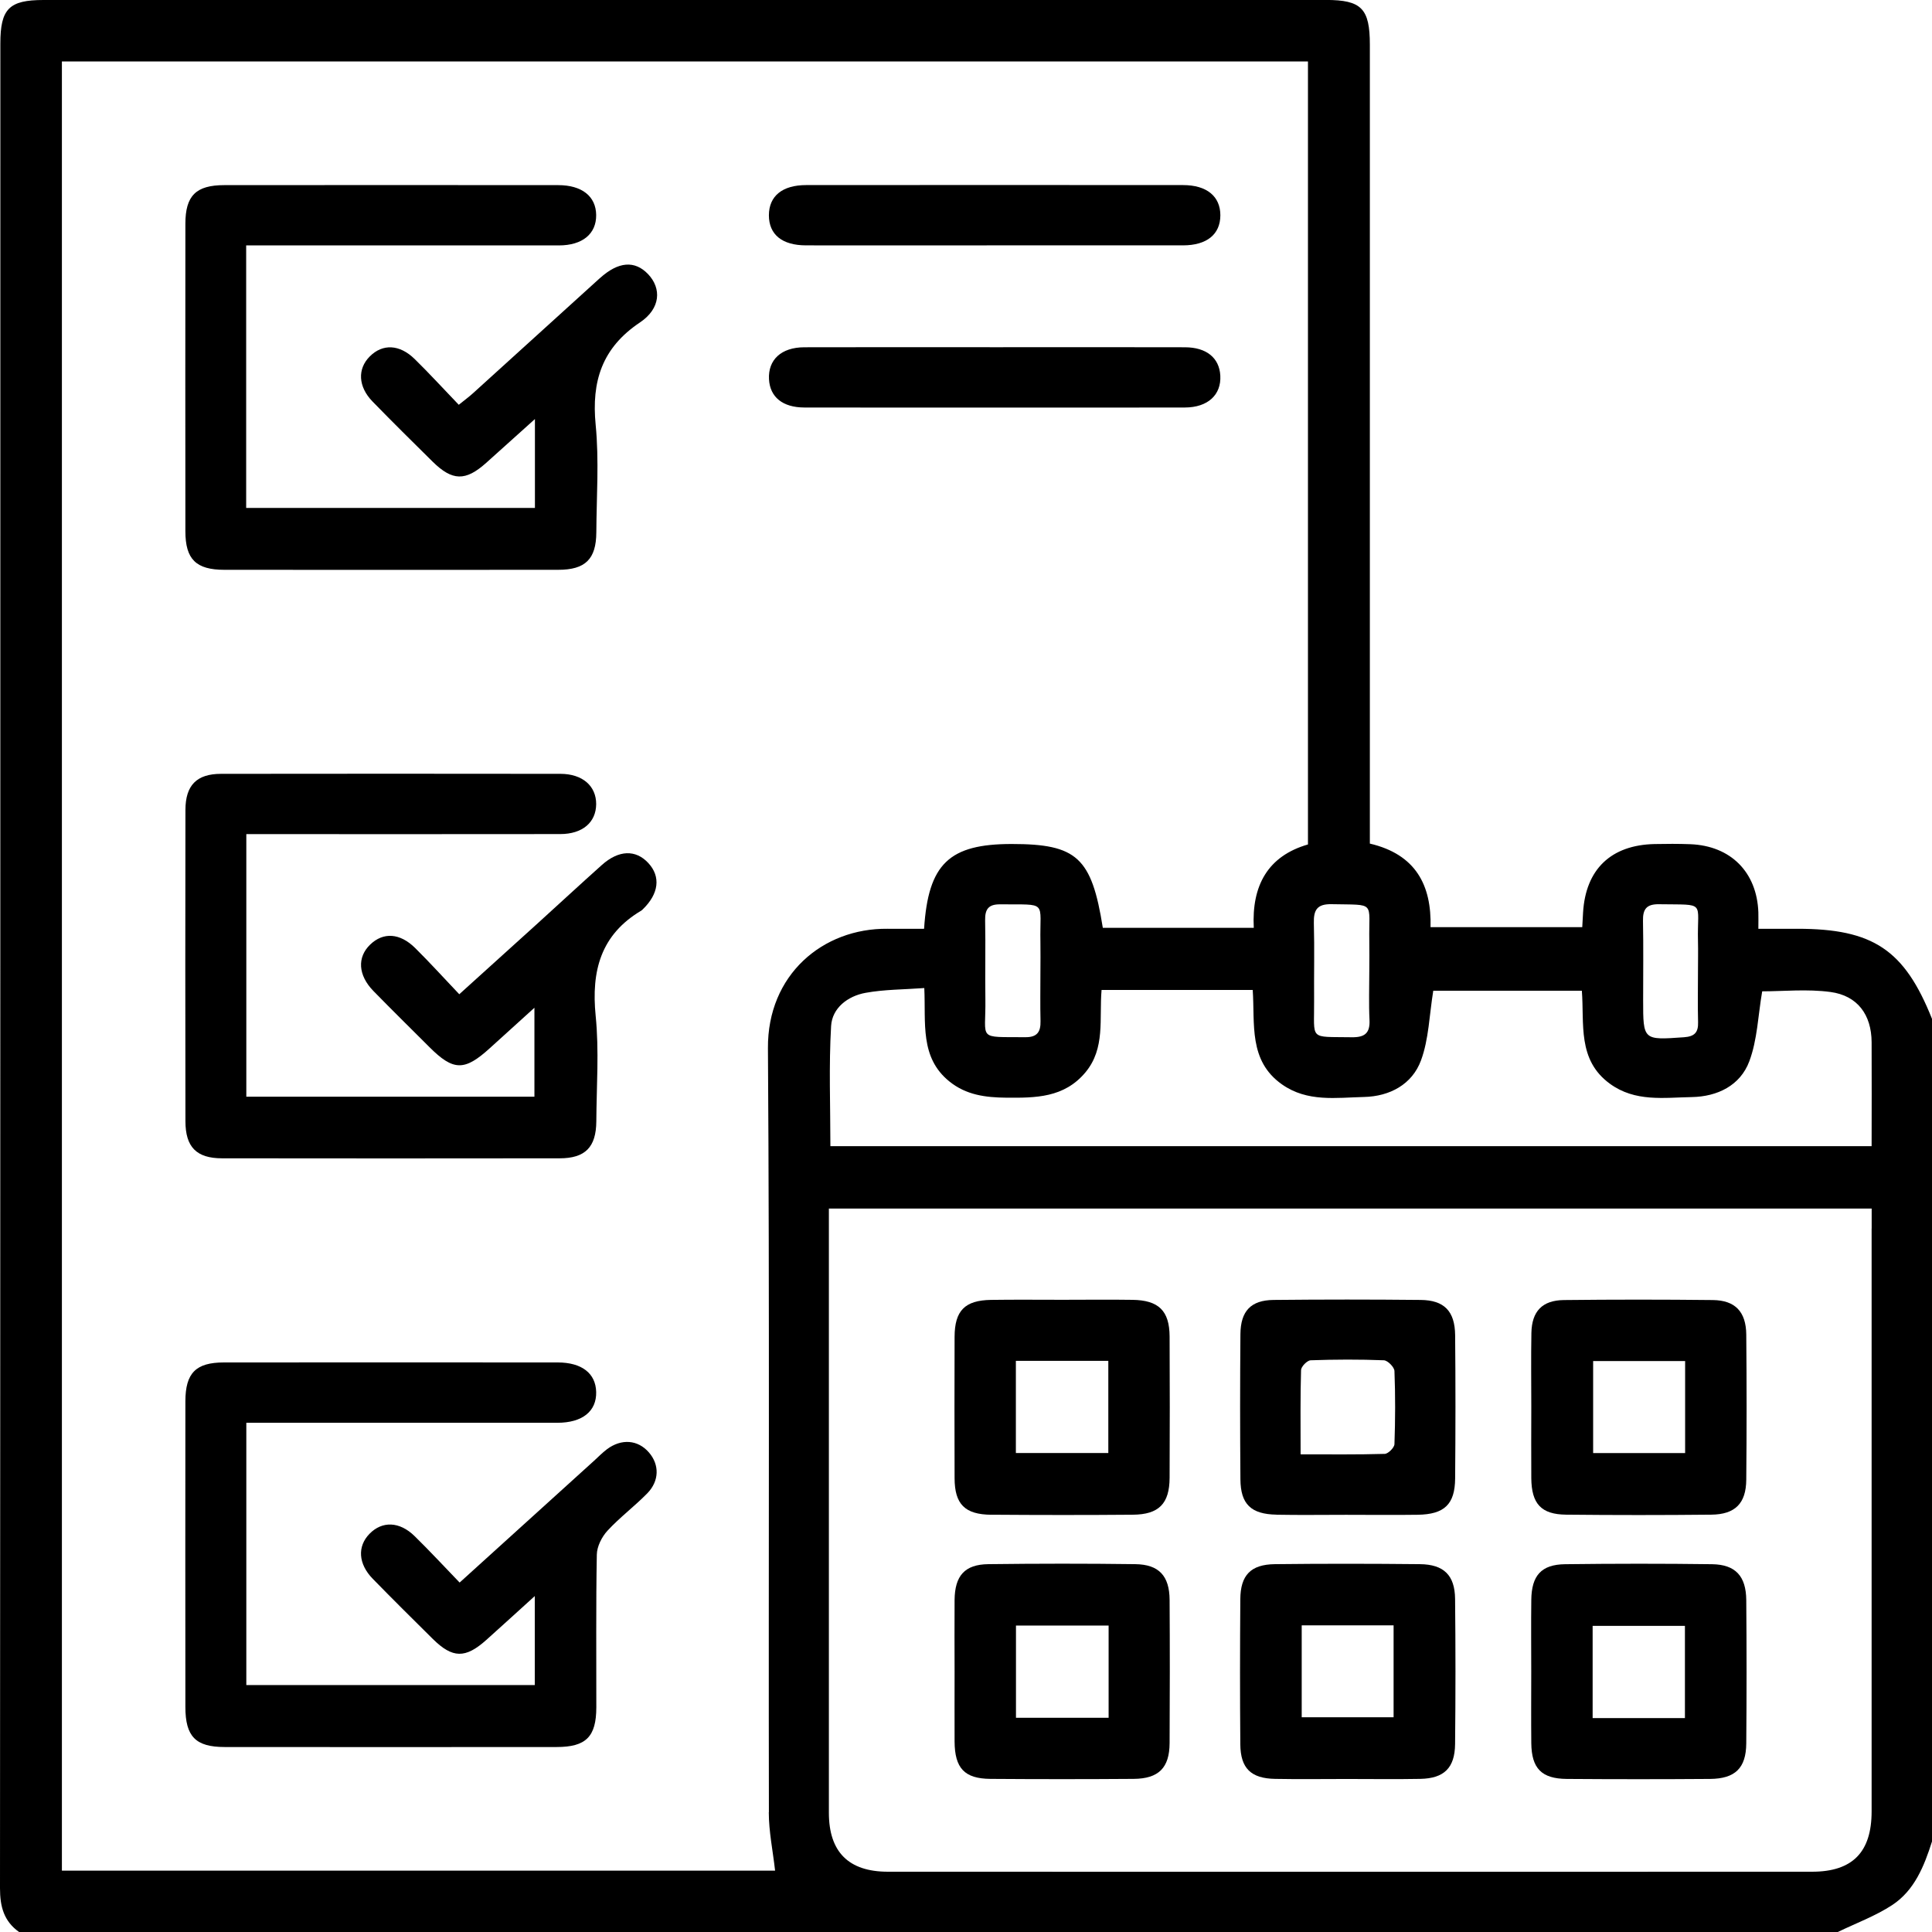
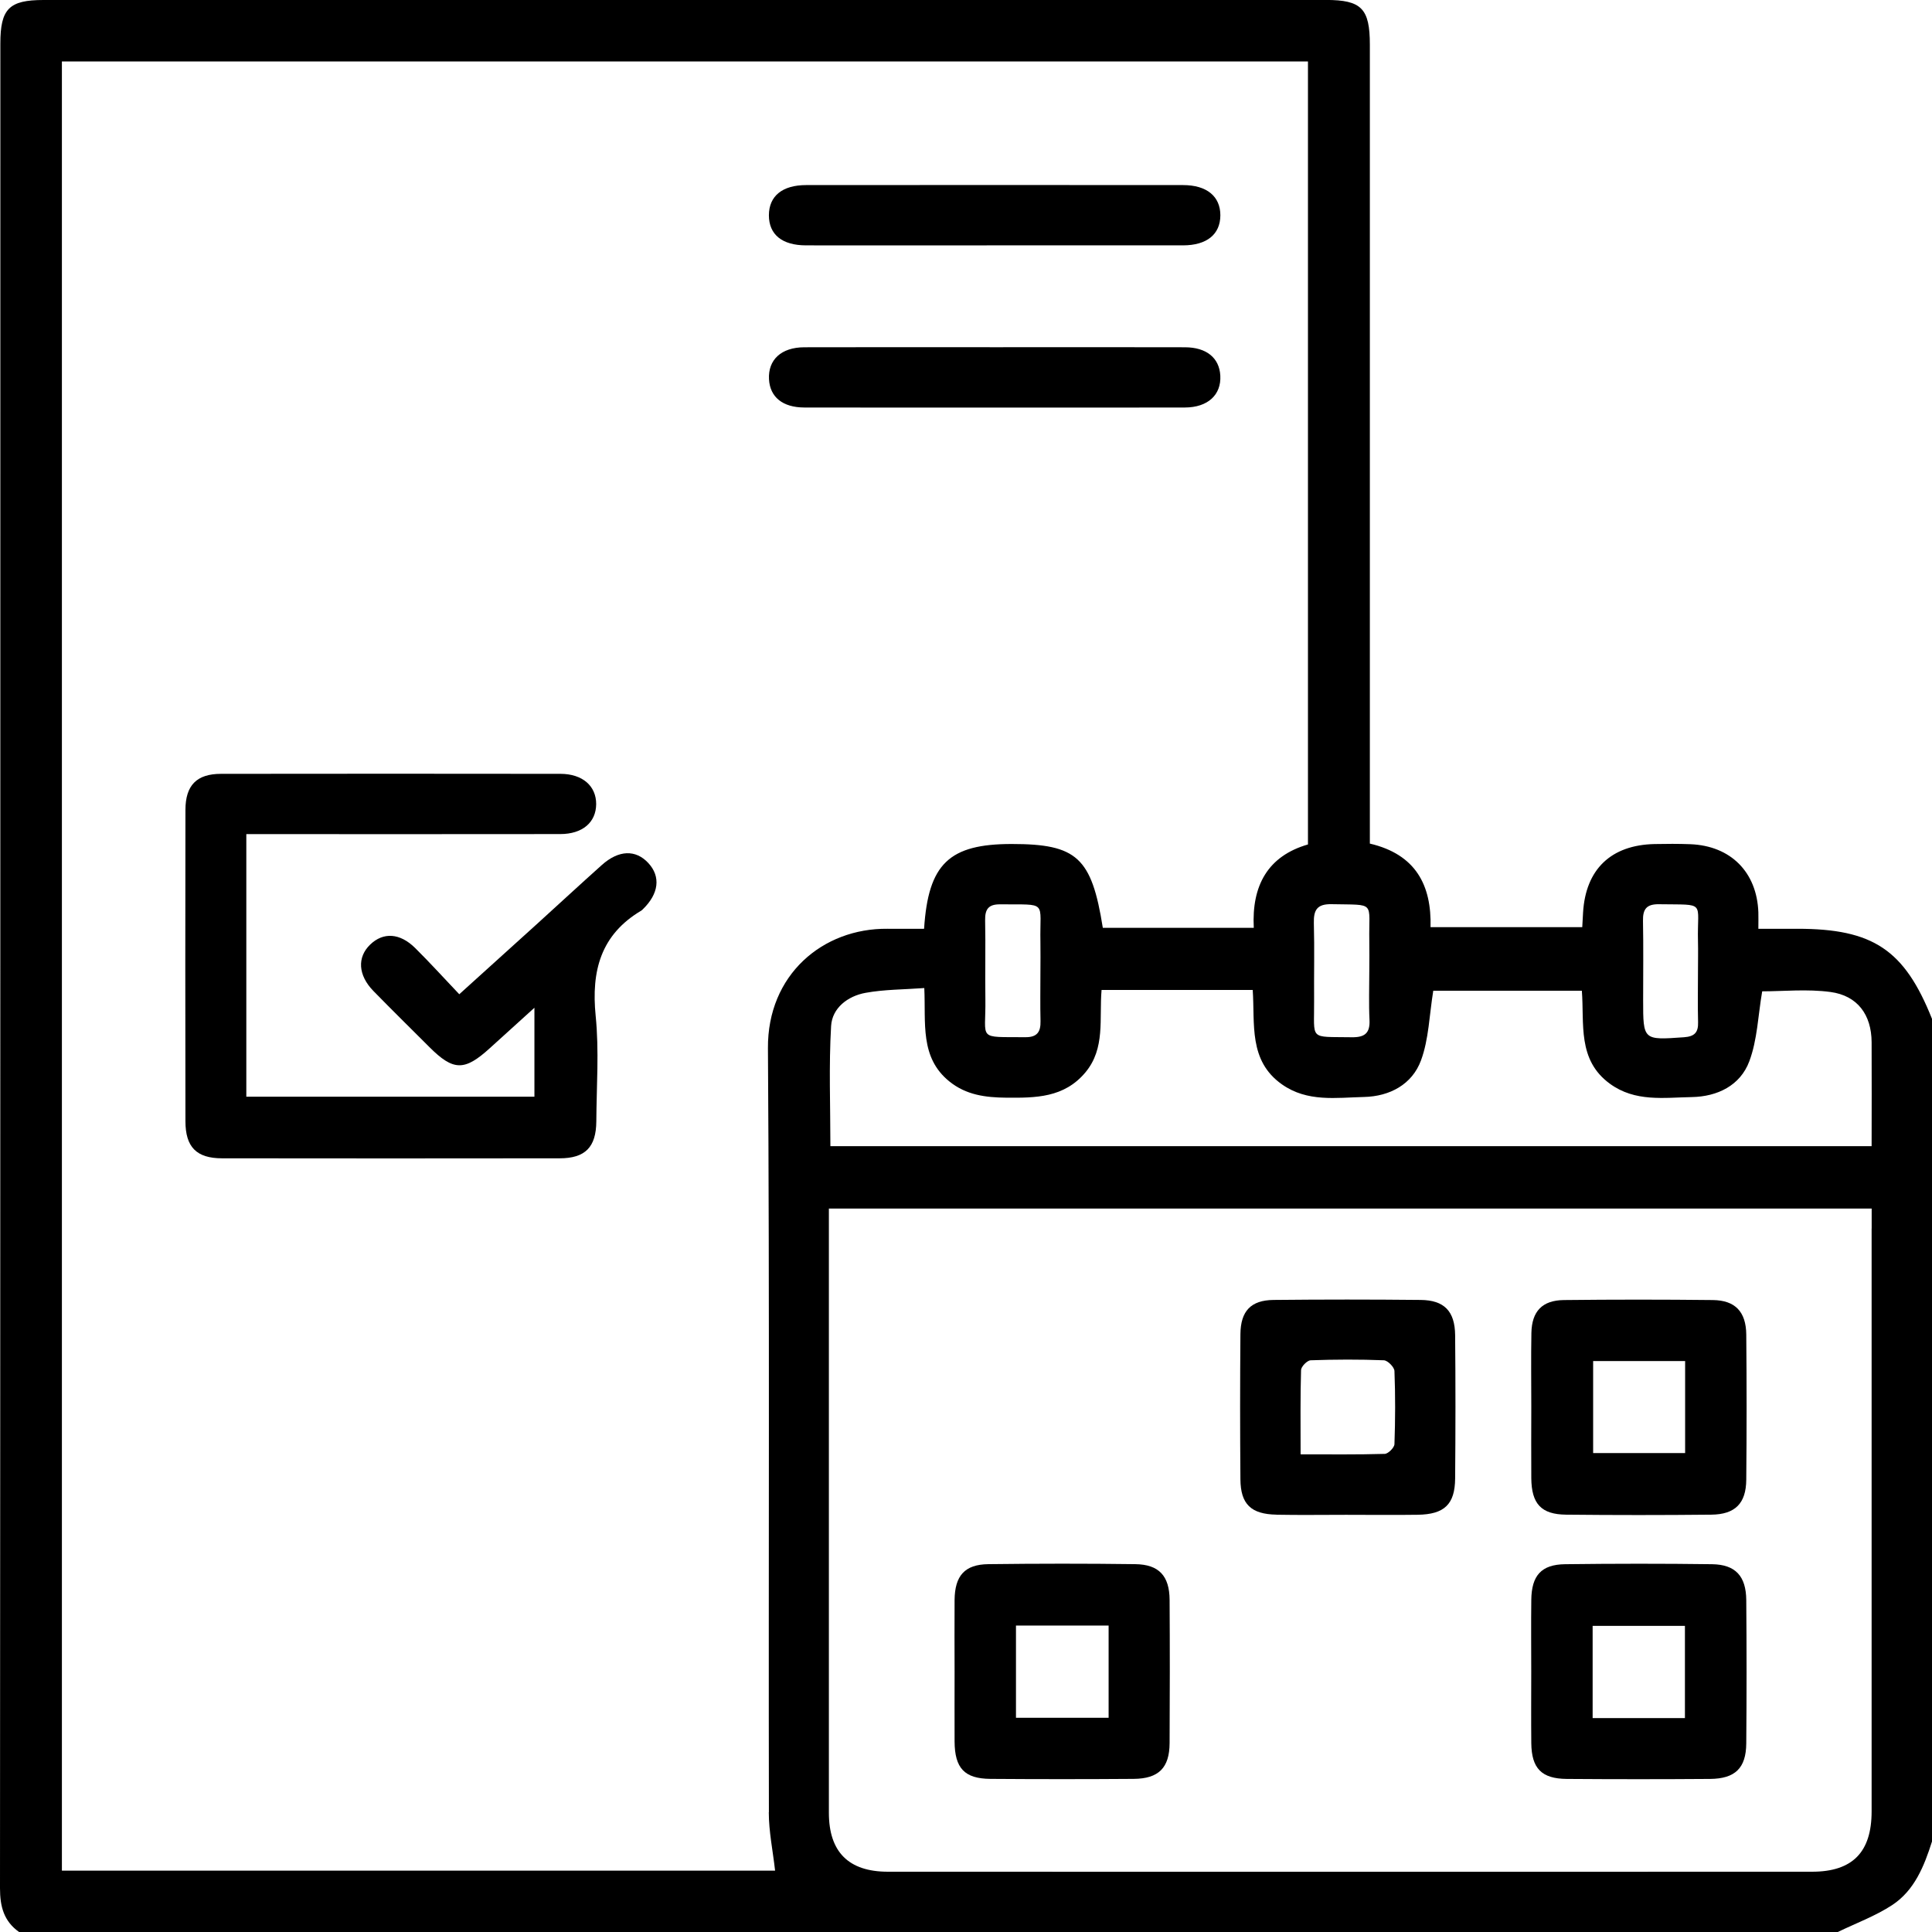
<svg xmlns="http://www.w3.org/2000/svg" id="Layer_2" data-name="Layer 2" viewBox="0 0 383.31 383.33">
  <g id="Layer_1-2" data-name="Layer 1">
    <g>
      <path d="M356.6,184.27c-2.46,0-4.93,0-7.74,0,0-1.34,.03-2.3,0-3.27-.29-7.97-5.49-13.2-13.5-13.51-2.37-.09-4.74-.08-7.11-.03-8.64,.19-13.66,5.02-14.17,13.6-.05,.86-.1,1.73-.16,2.89h-30.1c.22-8.28-2.9-14.44-12.04-16.58v-4.31c0-51.39,0-102.79,0-154.18,0-7.19-1.66-8.89-8.72-8.89C178.24,0,93.44,0,8.63,0,1.79,0,.07,1.75,.07,8.66,.06,130.65,.08,252.65,0,374.64c0,3.65,.78,6.55,3.8,8.68H364.6c3.63-1.76,7.48-3.17,10.82-5.36,4.42-2.91,6.34-7.73,7.89-12.61V202.14c-5.47-13.71-11.69-17.87-26.71-17.87Zm-27.42-4.87c9.48,.15,7.5-.73,7.7,7.34,.05,1.99,0,3.98,0,5.98,0,3.36-.07,6.72,.02,10.08,.06,2.04-.7,2.84-2.79,2.99-8.11,.57-8.11,.63-8.11-7.39,0-5.23,.07-10.46-.03-15.69-.05-2.34,.7-3.35,3.19-3.31Zm-64.96-.01c8.88,.19,7.31-.67,7.45,7.28,.04,1.99,0,3.98,0,5.98,0,3.24-.12,6.48,.04,9.71,.13,2.66-.99,3.47-3.53,3.43-8.63-.14-7.39,.74-7.46-7.3-.04-5.11,.09-10.21-.05-15.32-.07-2.64,.64-3.84,3.54-3.78Zm-111.69,180.17c0,3.8,.8,7.6,1.25,11.58H12.28V12.19h247.22V167.54c-7.93,2.29-11.19,8.12-10.75,16.54h-29.95c-2.22-13.96-5.14-16.63-18.07-16.63-12.39,0-16.56,3.9-17.39,16.82-2.39,0-4.82,.02-7.26,0-12.85-.13-23.82,9.13-23.72,23.69,.34,50.53,.1,101.06,.19,151.59Zm53.89-172.67c.04,1.99,0,3.98,0,5.98,0,3.24-.06,6.48,.02,9.71,.05,2.13-.65,3.22-2.99,3.2-9.71-.08-7.83,.71-7.95-7.51-.08-5.23,.06-10.46-.05-15.69-.04-2.2,.67-3.18,2.97-3.16,9.61,.1,7.83-.84,8,7.47Zm164.91,56.85c0,38.55,0,77.09,0,115.64,0,8.07-3.77,11.97-11.82,11.97-61.11,.02-122.22,.02-183.34,0-7.83,0-11.72-3.94-11.72-11.71-.01-38.67,0-77.34,0-116.01v-3.85h206.89v3.97Zm0-16.34H164.75c0-8.01-.32-15.95,.14-23.83,.21-3.6,3.32-5.95,6.83-6.59,3.72-.68,7.58-.65,11.66-.95,.33,6.95-.93,13.77,4.99,18.54,3.32,2.68,7.15,3.17,11.24,3.21,5.83,.05,11.5,.04,15.73-5.01,4-4.79,2.72-10.62,3.21-16.36h29.99c.46,6.74-.87,14.03,5.8,18.73,5.05,3.56,10.76,2.63,16.29,2.5,5.1-.12,9.54-2.49,11.3-7.27,1.55-4.2,1.64-8.94,2.43-13.81h29.48c.51,6.56-.93,13.72,5.56,18.45,5.01,3.66,10.72,2.75,16.25,2.65,5.09-.09,9.62-2.3,11.41-7.09,1.61-4.29,1.74-9.13,2.56-13.89,4.2,0,8.94-.49,13.54,.13,5.39,.72,8.14,4.54,8.17,9.95,.04,6.82,0,13.64,0,20.64Z" />
-       <path d="M119.04,55.16c-8.42,7.62-16.81,15.26-25.22,22.88-.8,.72-1.67,1.36-2.8,2.27-3.03-3.15-5.8-6.19-8.74-9.07-3.01-2.95-6.37-3.07-8.91-.53-2.48,2.47-2.33,6,.54,8.95,3.91,4.02,7.91,7.97,11.9,11.91,3.93,3.88,6.55,3.93,10.64,.27,3.11-2.78,6.2-5.57,9.68-8.7v17.63H48.84V48.69h4.4c19.21,0,38.42,.01,57.63,0,4.7,0,7.45-2.3,7.41-6.03-.04-3.7-2.81-5.93-7.54-5.93-22.08-.02-44.16-.02-66.24,0-5.61,0-7.72,2.09-7.72,7.66-.02,20.34-.02,40.67,0,61.01,0,5.56,2.11,7.65,7.73,7.65,22.08,.02,44.16,.02,66.24,0,5.39,0,7.53-2.12,7.56-7.43,.04-7.11,.56-14.28-.13-21.32-.85-8.67,1.27-15.3,8.79-20.33,4.12-2.76,4.3-6.76,1.6-9.59-2.63-2.75-5.89-2.5-9.53,.79Z" />
      <path d="M53.15,165.49c19.33,0,38.67,.02,58-.01,4.42,0,7.1-2.32,7.13-5.93,.02-3.6-2.7-6.01-7.07-6.02-22.45-.03-44.9-.03-67.35,0-4.84,0-7.06,2.27-7.07,7.16-.04,20.58-.03,41.17,0,61.75,0,5.14,2.19,7.36,7.25,7.37,22.33,.03,44.65,.03,66.98,0,5.1,0,7.25-2.21,7.29-7.33,.04-6.99,.57-14.03-.13-20.94-.89-8.91,1-16.1,9.06-20.88,.11-.06,.19-.16,.28-.24,3.2-3.09,3.61-6.49,1.11-9.19-2.51-2.71-5.88-2.61-9.24,.4-4.37,3.91-8.67,7.89-13.01,11.83-4.96,4.5-9.93,8.98-15.26,13.8-3.08-3.24-5.84-6.29-8.76-9.18-3.04-3-6.33-3.16-8.91-.68-2.62,2.52-2.42,6.08,.64,9.22,3.66,3.75,7.4,7.42,11.1,11.12,4.76,4.76,6.97,4.79,11.99,.22,2.86-2.6,5.73-5.19,8.85-8.02v17.65H48.87v-52.1c1.6,0,2.94,0,4.28,0Z" />
-       <path d="M120.4,287.55c-.89,.67-1.68,1.48-2.51,2.24-8.76,7.94-17.52,15.88-26.7,24.19-3.08-3.19-5.94-6.29-8.96-9.24-2.99-2.91-6.41-2.99-8.91-.44-2.45,2.5-2.26,5.97,.64,8.94,3.92,4.02,7.91,7.97,11.9,11.92,3.93,3.88,6.47,3.92,10.63,.2,3.1-2.77,6.16-5.58,9.61-8.7v17.66H48.87v-52.04h4.46c19.08,0,38.17,0,57.25,0,4.97,0,7.8-2.29,7.7-6.12-.09-3.69-2.85-5.84-7.61-5.85-22.08-.01-44.15-.02-66.23,0-5.58,0-7.65,2.09-7.66,7.71-.02,20.21-.02,40.42,0,60.63,0,5.88,2.03,7.96,7.8,7.96,21.95,.02,43.9,.02,65.85,0,5.84,0,7.87-2.04,7.88-7.87,.02-10.1-.09-20.21,.1-30.31,.03-1.61,.98-3.5,2.1-4.72,2.44-2.65,5.37-4.84,7.9-7.42,2.42-2.47,2.44-5.69,.35-8.11-2.19-2.54-5.46-2.81-8.37-.63Z" />
      <path d="M159.94,48.68c12.46,.02,24.92,0,37.38,0,12.46,0,24.92,.01,37.38,0,4.74,0,7.41-2.19,7.42-5.96,0-3.76-2.69-6-7.4-6-24.92-.02-49.84-.02-74.77,0-4.75,0-7.39,2.19-7.4,5.99,0,3.81,2.6,5.97,7.38,5.97Z" />
      <path d="M199.94,80.86c11.71,0,23.43,.02,35.14-.01,4.55-.01,7.25-2.51,7.03-6.34-.2-3.5-2.73-5.6-7.02-5.61-12.46-.04-24.92-.01-37.38-.01-12.71,0-25.42-.03-38.13,.01-4.58,.01-7.22,2.48-7.01,6.35,.19,3.52,2.7,5.59,7,5.6,13.46,.03,26.92,.01,40.37,.01Z" />
-       <path d="M196.69,300.52c9.35,.07,18.71,.08,28.06,0,5.18-.04,7.27-2.19,7.3-7.31,.04-9.36,.05-18.71,0-28.07-.03-5.08-2.17-7.18-7.37-7.25-4.61-.07-9.23-.01-13.84-.01-4.74,0-9.48-.05-14.22,.02-5.19,.08-7.21,2.13-7.23,7.32-.03,9.36-.03,18.71,0,28.07,.02,5.15,2.04,7.2,7.3,7.24Zm4.86-30.53h18.34v18.29h-18.34v-18.29Z" />
      <path d="M303.81,293.28c.05,5.08,1.96,7.18,6.91,7.23,9.6,.1,19.2,.1,28.81,0,4.72-.05,6.89-2.23,6.93-6.92,.09-9.6,.09-19.21,0-28.81-.04-4.53-2.2-6.8-6.63-6.85-9.85-.11-19.7-.11-29.55,0-4.31,.05-6.37,2.24-6.45,6.54-.09,4.86-.02,9.73-.02,14.59,0,4.74-.04,9.48,0,14.22Zm12.27-23.25h18.25v18.26h-18.25v-18.26Z" />
      <path d="M253.24,300.52c4.61,.09,9.22,.02,13.84,.02,4.74,0,9.48,.06,14.21-.01,5.27-.08,7.37-2.06,7.41-7.2,.08-9.48,.09-18.95,0-28.43-.05-4.77-2.17-6.95-6.85-6.99-9.72-.1-19.45-.1-29.17,0-4.51,.05-6.54,2.2-6.58,6.8-.08,9.6-.08,19.2,0,28.8,.04,4.92,2.1,6.91,7.16,7Zm4.89-28.7c.02-.69,1.22-1.92,1.91-1.94,4.84-.17,9.69-.19,14.52,0,.76,.03,2.07,1.36,2.1,2.12,.19,4.84,.17,9.69,0,14.52-.02,.69-1.24,1.91-1.93,1.93-5.42,.16-10.84,.09-16.69,.09,0-5.87-.07-11.3,.09-16.73Z" />
      <path d="M339.69,310.34c-9.73-.13-19.45-.12-29.18,0-4.71,.06-6.65,2.25-6.7,7.08-.06,4.74-.01,9.48-.01,14.22s-.04,9.48,.01,14.22c.06,5,2.04,7.04,7.04,7.08,9.48,.07,18.96,.07,28.43,0,4.98-.04,7.14-2.15,7.18-7.04,.08-9.48,.08-18.96,0-28.44-.04-4.76-2.14-7.05-6.77-7.12Zm-5.4,30.53h-18.31v-18.3h18.31v18.3Z" />
      <path d="M225.26,310.33c-9.73-.13-19.46-.12-29.18,0-4.69,.06-6.64,2.3-6.69,7.11-.04,4.74,0,9.48,0,14.22,0,4.62-.02,9.23,0,13.85,.03,5.29,1.95,7.38,7.1,7.42,9.48,.07,18.96,.07,28.44,0,4.95-.04,7.09-2.19,7.12-7.08,.05-9.48,.06-18.96,0-28.44-.03-4.74-2.11-7.02-6.79-7.08Zm-5.31,30.48h-18.38v-18.3h18.38v18.3Z" />
-       <path d="M252.99,352.93c4.74,.09,9.47,.02,14.21,.02,4.86,0,9.72,.07,14.58-.02,4.72-.09,6.86-2.16,6.91-6.91,.1-9.6,.1-19.2,0-28.8-.05-4.69-2.23-6.84-6.97-6.89-9.6-.1-19.2-.11-28.8,0-4.76,.06-6.81,2.18-6.84,6.95-.07,9.6-.08,19.2,0,28.8,.04,4.75,2.11,6.77,6.9,6.85Zm5.27-30.46h18.23v18.24h-18.23v-18.24Z" />
    </g>
  </g>
</svg>